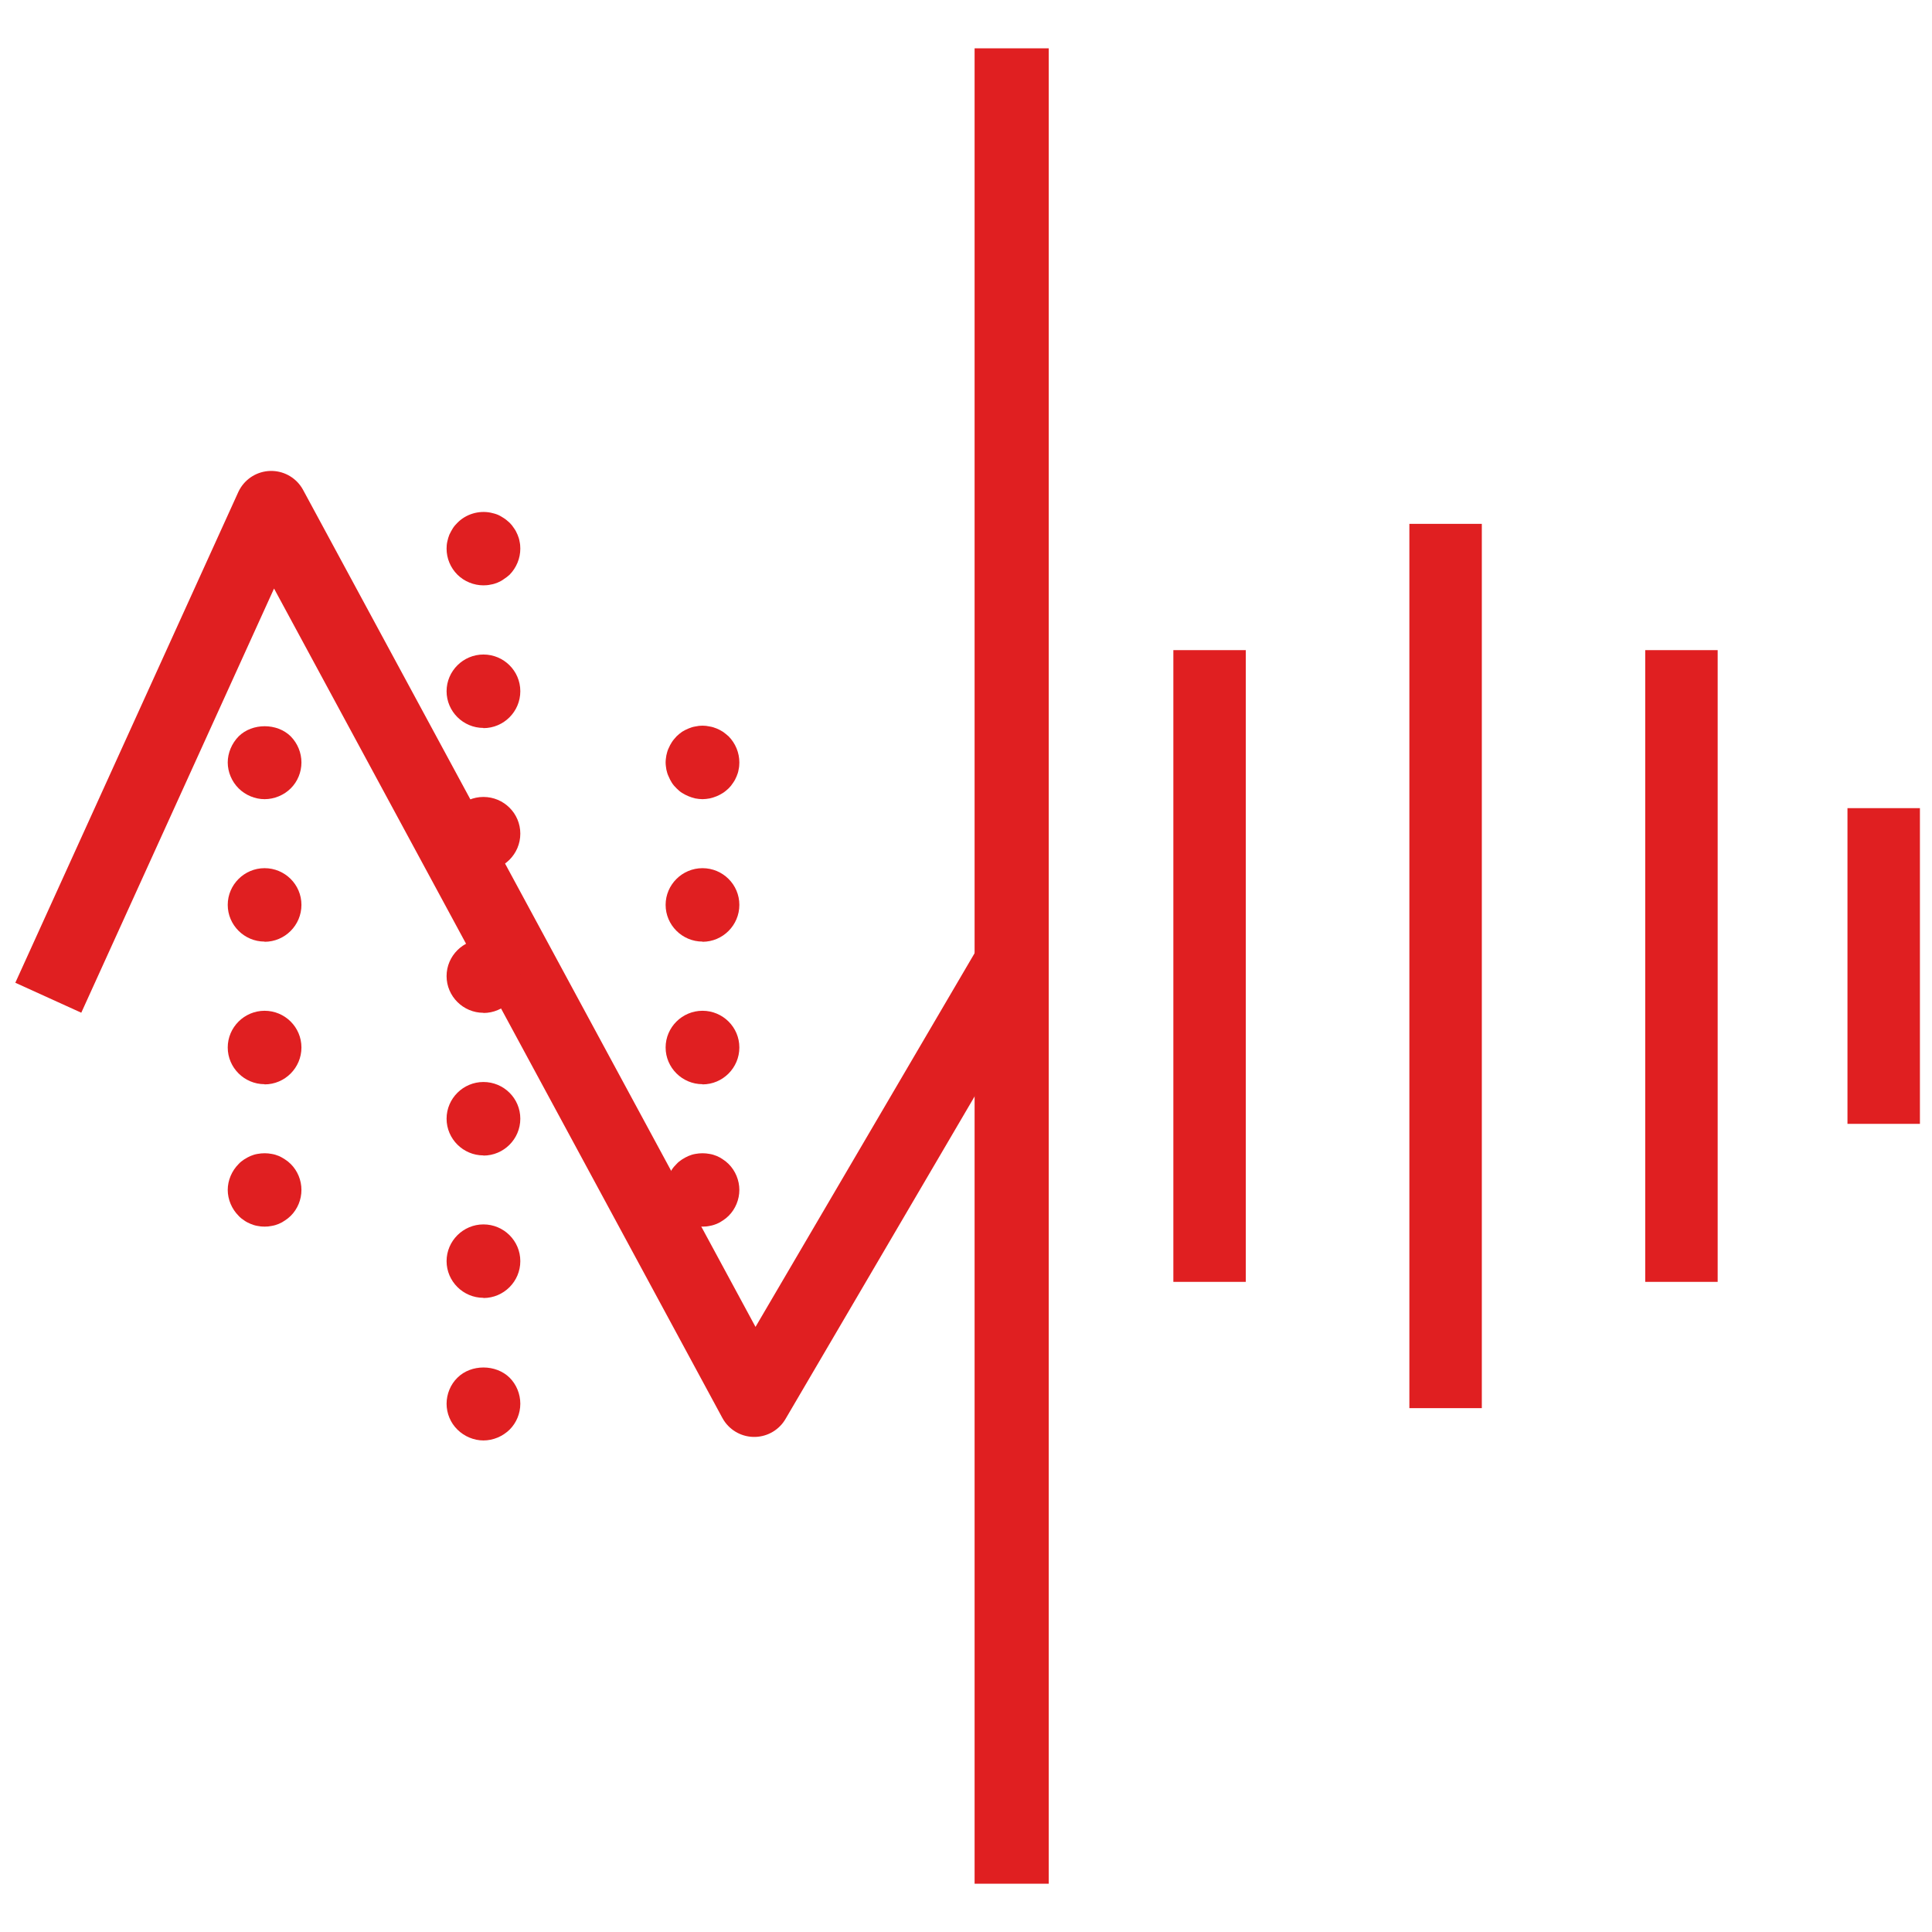
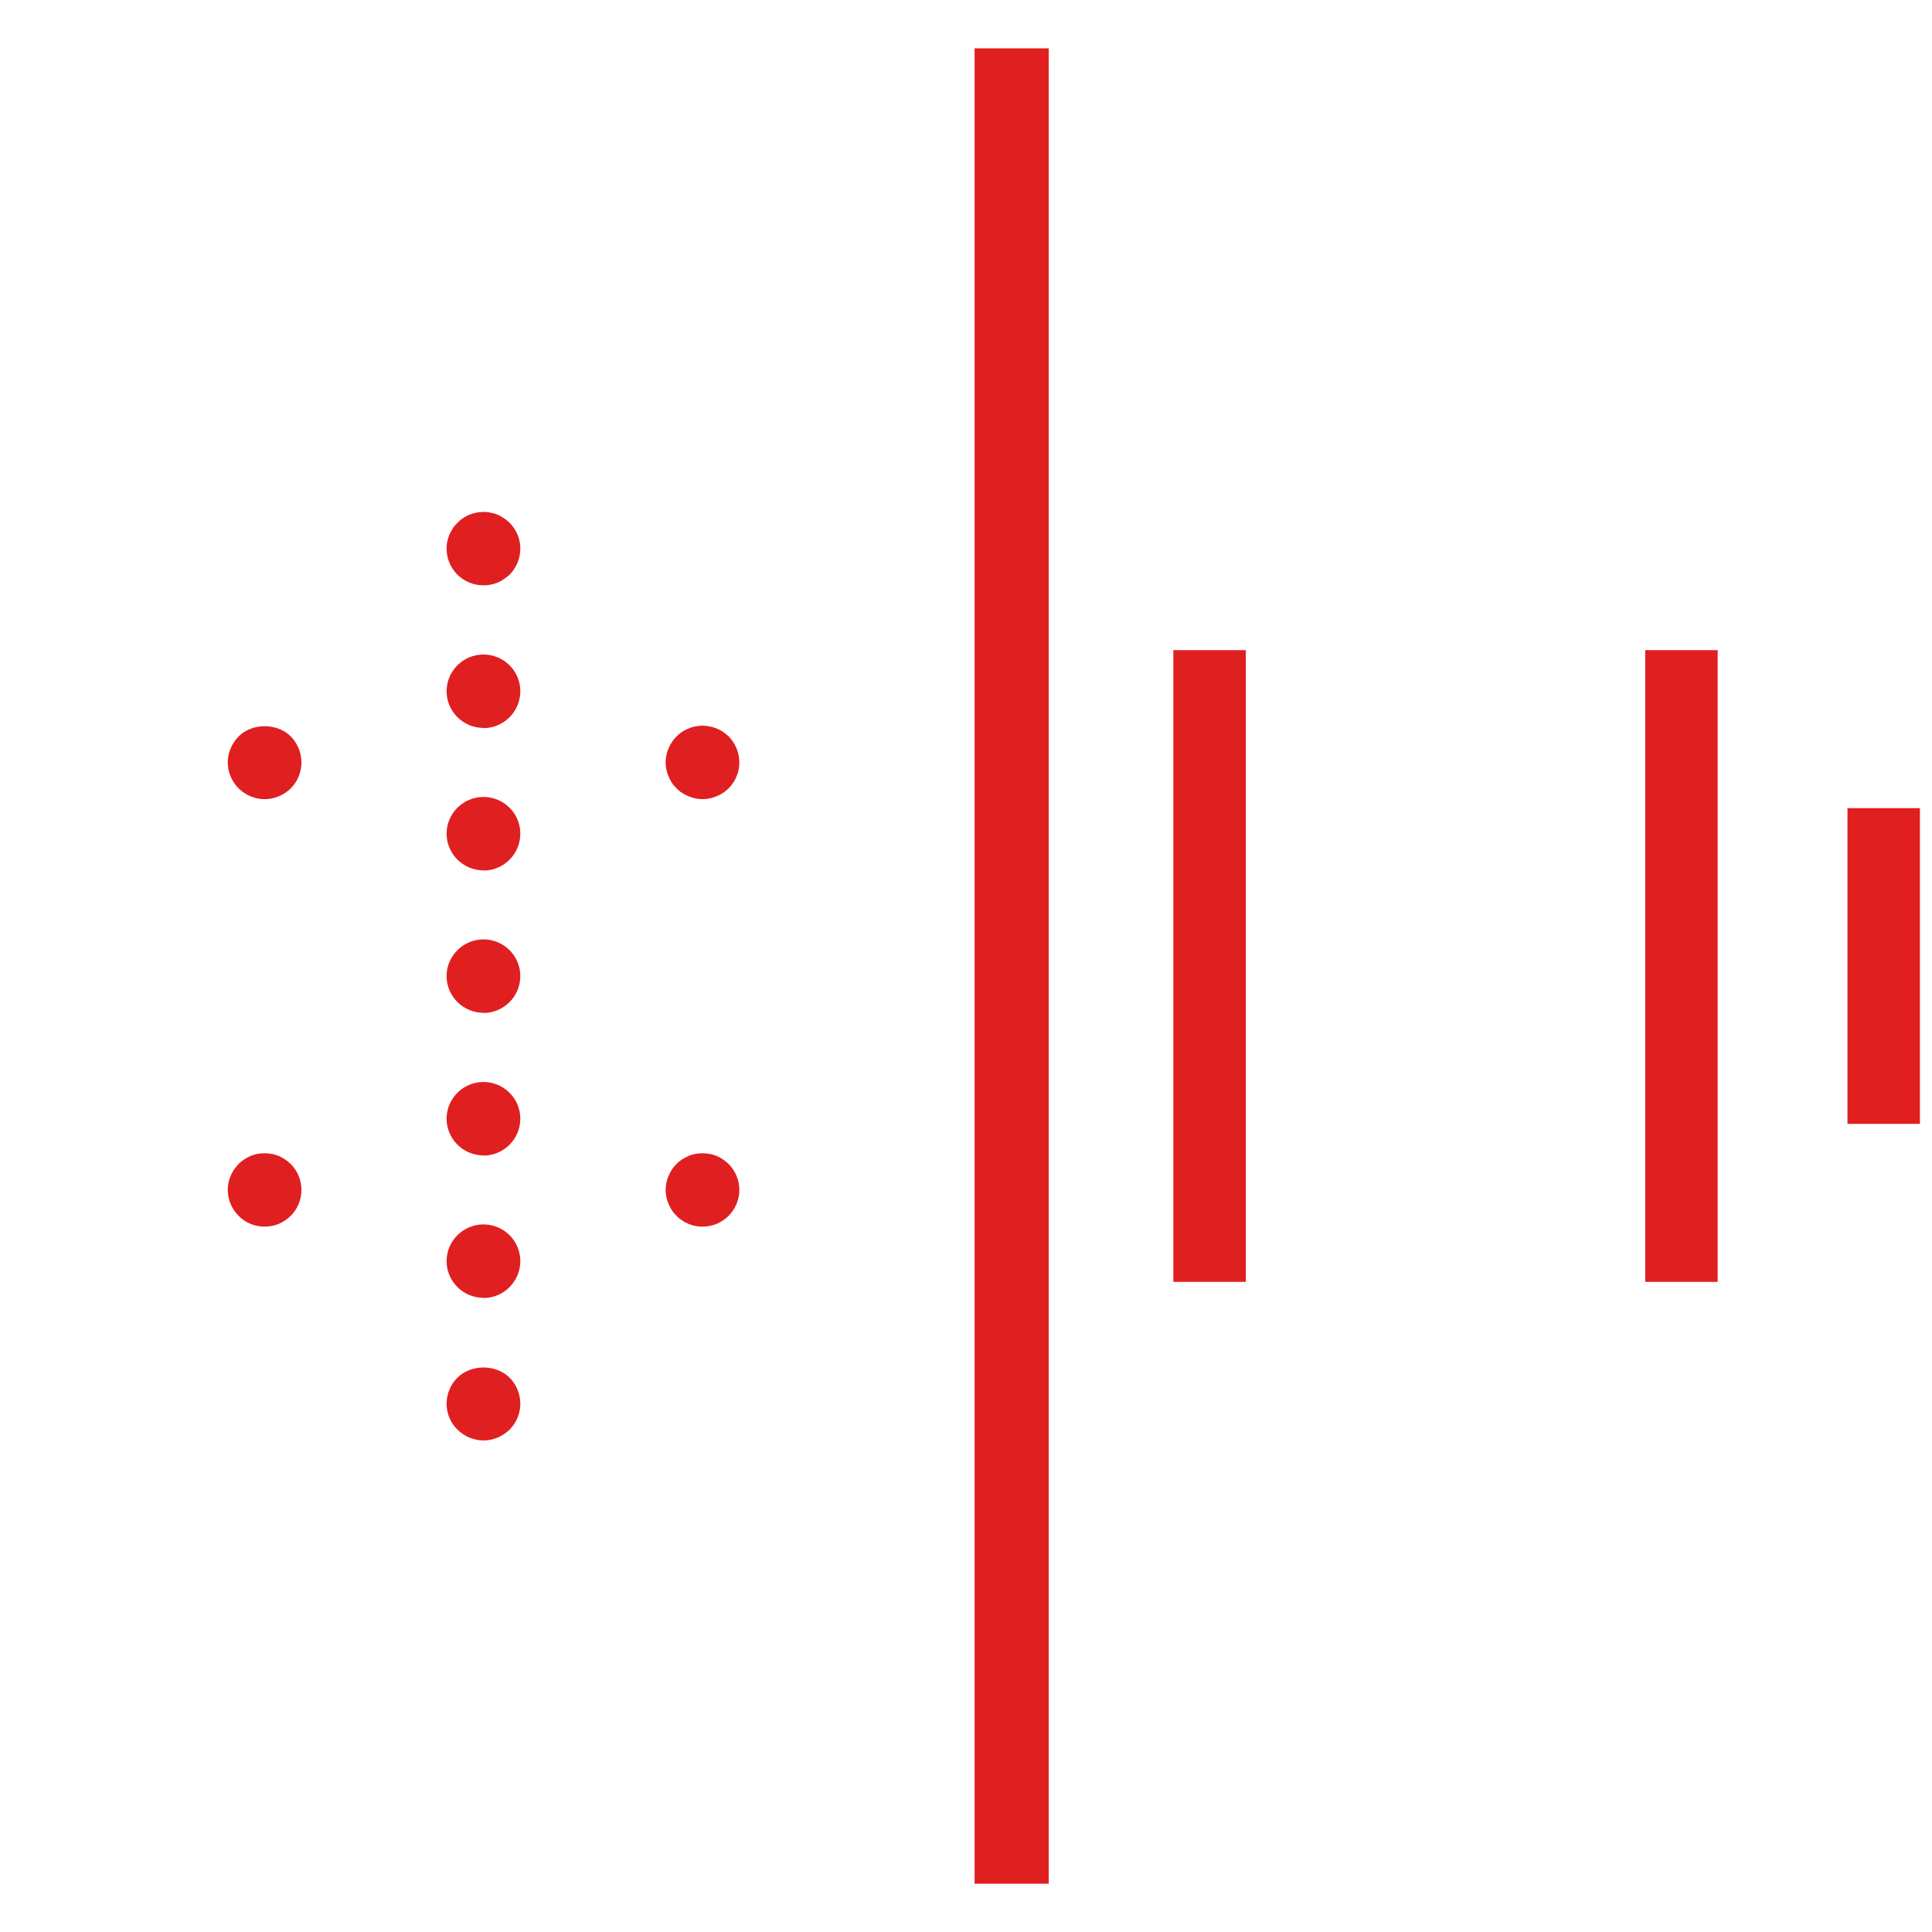
<svg xmlns="http://www.w3.org/2000/svg" width="80" height="80" viewBox="0 0 80 80" fill="none">
-   <path d="M59.859 21.691V58.308" stroke="#E01F21" stroke-width="3" stroke-linejoin="round" />
  <path d="M50.086 26.921V53.08" stroke="#E01F21" stroke-width="3" stroke-linejoin="round" />
  <path d="M41.891 2V78" stroke="#E01F21" stroke-width="3.07" stroke-linejoin="round" />
  <path d="M69.625 26.921V53.08" stroke="#E01F21" stroke-width="3" stroke-linejoin="round" />
  <path d="M78 33.464V46.536" stroke="#E01F21" stroke-width="3" stroke-linejoin="round" />
-   <path d="M42 39.631L31.231 58L11.231 21L2 41.314" stroke="#E01F21" stroke-width="3" stroke-linejoin="round" />
  <path d="M20.018 24.238C19.622 24.238 19.225 24.078 18.942 23.797C18.652 23.508 18.492 23.12 18.492 22.718C18.492 22.619 18.5 22.52 18.523 22.421C18.546 22.322 18.569 22.231 18.607 22.14C18.652 22.049 18.698 21.958 18.752 21.874C18.805 21.79 18.874 21.714 18.942 21.646C19.293 21.289 19.82 21.129 20.316 21.228C20.415 21.251 20.514 21.274 20.606 21.312C20.698 21.35 20.782 21.403 20.865 21.456C20.949 21.509 21.026 21.578 21.102 21.646C21.171 21.714 21.232 21.79 21.285 21.874C21.346 21.958 21.392 22.049 21.43 22.14C21.468 22.231 21.499 22.322 21.514 22.421C21.537 22.52 21.545 22.619 21.545 22.718C21.545 23.12 21.384 23.508 21.102 23.797C21.026 23.865 20.949 23.926 20.865 23.979C20.782 24.04 20.698 24.086 20.606 24.124C20.514 24.162 20.415 24.192 20.316 24.207C20.217 24.23 20.118 24.238 20.018 24.238Z" fill="#E01F21" />
  <path d="M20.018 53.74C19.179 53.74 18.492 53.056 18.492 52.221C18.492 51.385 19.179 50.7 20.018 50.7C20.858 50.7 21.545 51.377 21.545 52.221C21.545 53.064 20.858 53.748 20.018 53.748V53.74ZM20.018 47.843C19.179 47.843 18.492 47.159 18.492 46.323C18.492 45.487 19.179 44.803 20.018 44.803C20.858 44.803 21.545 45.479 21.545 46.323C21.545 47.166 20.858 47.85 20.018 47.85V47.843ZM20.018 41.938C19.179 41.938 18.492 41.254 18.492 40.418C18.492 39.582 19.179 38.898 20.018 38.898C20.858 38.898 21.545 39.574 21.545 40.418C21.545 41.261 20.858 41.945 20.018 41.945V41.938ZM20.018 36.04C19.179 36.04 18.492 35.356 18.492 34.52C18.492 33.684 19.179 33 20.018 33C20.858 33 21.545 33.676 21.545 34.52C21.545 35.364 20.858 36.048 20.018 36.048V36.04ZM20.018 30.142C19.179 30.142 18.492 29.459 18.492 28.622C18.492 27.787 19.179 27.102 20.018 27.102C20.858 27.102 21.545 27.779 21.545 28.622C21.545 29.466 20.858 30.15 20.018 30.15V30.142Z" fill="#E01F21" />
  <path d="M20.018 59.646C19.622 59.646 19.225 59.479 18.942 59.198C18.652 58.916 18.492 58.521 18.492 58.126C18.492 57.731 18.652 57.328 18.942 57.047C19.507 56.484 20.53 56.484 21.102 57.047C21.384 57.328 21.545 57.723 21.545 58.126C21.545 58.529 21.384 58.916 21.102 59.198C20.812 59.479 20.423 59.646 20.018 59.646Z" fill="#E01F21" />
  <path d="M10.956 33.092C10.559 33.092 10.162 32.925 9.88 32.644C9.598 32.363 9.43 31.968 9.43 31.572C9.43 31.177 9.598 30.782 9.88 30.493C10.445 29.931 11.475 29.931 12.04 30.493C12.322 30.782 12.482 31.169 12.482 31.572C12.482 31.975 12.322 32.363 12.04 32.644C11.757 32.925 11.36 33.092 10.956 33.092Z" fill="#E01F21" />
-   <path d="M10.956 44.894C10.117 44.894 9.43 44.21 9.43 43.374C9.43 42.538 10.117 41.854 10.956 41.854C11.795 41.854 12.482 42.531 12.482 43.374C12.482 44.218 11.795 44.902 10.956 44.902V44.894ZM10.956 38.989C10.117 38.989 9.43 38.305 9.43 37.469C9.43 36.633 10.117 35.949 10.956 35.949C11.795 35.949 12.482 36.626 12.482 37.469C12.482 38.313 11.795 38.997 10.956 38.997V38.989Z" fill="#E01F21" />
  <path d="M10.956 50.792C10.857 50.792 10.758 50.784 10.658 50.762C10.559 50.746 10.467 50.716 10.376 50.678C10.284 50.64 10.193 50.594 10.109 50.534C10.025 50.48 9.949 50.42 9.88 50.344C9.598 50.062 9.43 49.667 9.43 49.272C9.43 48.877 9.598 48.482 9.88 48.2C9.949 48.124 10.025 48.064 10.109 48.01C10.193 47.957 10.284 47.904 10.376 47.866C10.467 47.828 10.559 47.798 10.658 47.782C10.857 47.744 11.063 47.744 11.254 47.782C11.353 47.798 11.452 47.828 11.543 47.866C11.635 47.904 11.719 47.957 11.803 48.01C11.887 48.064 11.963 48.124 12.04 48.2C12.322 48.482 12.482 48.869 12.482 49.272C12.482 49.675 12.322 50.062 12.04 50.344C11.963 50.42 11.887 50.48 11.803 50.534C11.719 50.594 11.635 50.64 11.543 50.678C11.452 50.716 11.353 50.746 11.254 50.762C11.154 50.784 11.055 50.792 10.956 50.792Z" fill="#E01F21" />
  <path d="M29.089 33.092C28.989 33.092 28.89 33.077 28.791 33.061C28.692 33.038 28.6 33.008 28.509 32.97C28.417 32.932 28.326 32.886 28.242 32.833C28.158 32.78 28.081 32.712 28.013 32.643C27.944 32.575 27.875 32.499 27.822 32.415C27.768 32.332 27.723 32.24 27.685 32.149C27.639 32.058 27.616 31.967 27.593 31.868C27.578 31.769 27.562 31.671 27.562 31.572C27.562 31.473 27.578 31.366 27.593 31.275C27.616 31.177 27.639 31.078 27.685 30.986C27.723 30.895 27.768 30.812 27.822 30.728C27.875 30.645 27.944 30.569 28.013 30.492C28.081 30.424 28.158 30.363 28.242 30.302C28.326 30.249 28.417 30.204 28.509 30.166C28.6 30.128 28.692 30.097 28.791 30.082C28.989 30.037 29.188 30.037 29.386 30.082C29.485 30.097 29.585 30.128 29.676 30.166C29.768 30.204 29.852 30.249 29.936 30.302C30.02 30.363 30.096 30.424 30.172 30.492C30.455 30.781 30.615 31.169 30.615 31.572C30.615 31.671 30.607 31.769 30.584 31.868C30.569 31.967 30.539 32.058 30.5 32.149C30.462 32.24 30.416 32.332 30.355 32.415C30.302 32.499 30.241 32.575 30.172 32.643C30.096 32.712 30.02 32.78 29.936 32.833C29.852 32.886 29.768 32.932 29.676 32.97C29.585 33.008 29.485 33.038 29.386 33.061C29.287 33.077 29.188 33.092 29.089 33.092Z" fill="#E01F21" />
-   <path d="M29.089 44.894C28.249 44.894 27.562 44.21 27.562 43.374C27.562 42.538 28.249 41.854 29.089 41.854C29.928 41.854 30.615 42.531 30.615 43.374C30.615 44.218 29.928 44.902 29.089 44.902V44.894ZM29.089 38.989C28.249 38.989 27.562 38.305 27.562 37.469C27.562 36.633 28.249 35.949 29.089 35.949C29.928 35.949 30.615 36.626 30.615 37.469C30.615 38.313 29.928 38.997 29.089 38.997V38.989Z" fill="#E01F21" />
  <path d="M29.089 50.792C28.989 50.792 28.89 50.784 28.791 50.762C28.692 50.746 28.6 50.716 28.509 50.678C28.417 50.64 28.326 50.594 28.242 50.534C28.158 50.48 28.081 50.42 28.013 50.344C27.944 50.275 27.875 50.199 27.822 50.116C27.768 50.032 27.723 49.948 27.685 49.85C27.639 49.758 27.616 49.667 27.593 49.568C27.578 49.47 27.562 49.371 27.562 49.272C27.562 49.173 27.578 49.074 27.593 48.976C27.616 48.877 27.639 48.786 27.685 48.694C27.723 48.596 27.768 48.512 27.822 48.428C27.875 48.345 27.944 48.269 28.013 48.2C28.081 48.124 28.158 48.064 28.242 48.01C28.326 47.957 28.417 47.904 28.509 47.866C28.6 47.828 28.692 47.798 28.791 47.782C28.989 47.744 29.188 47.744 29.386 47.782C29.485 47.798 29.585 47.828 29.676 47.866C29.768 47.904 29.852 47.95 29.936 48.01C30.02 48.064 30.096 48.124 30.172 48.2C30.455 48.482 30.615 48.877 30.615 49.272C30.615 49.667 30.455 50.062 30.172 50.344C30.096 50.42 30.02 50.48 29.936 50.534C29.852 50.594 29.768 50.64 29.676 50.678C29.585 50.716 29.485 50.746 29.386 50.762C29.287 50.784 29.188 50.792 29.089 50.792Z" fill="#E01F21" />
</svg>